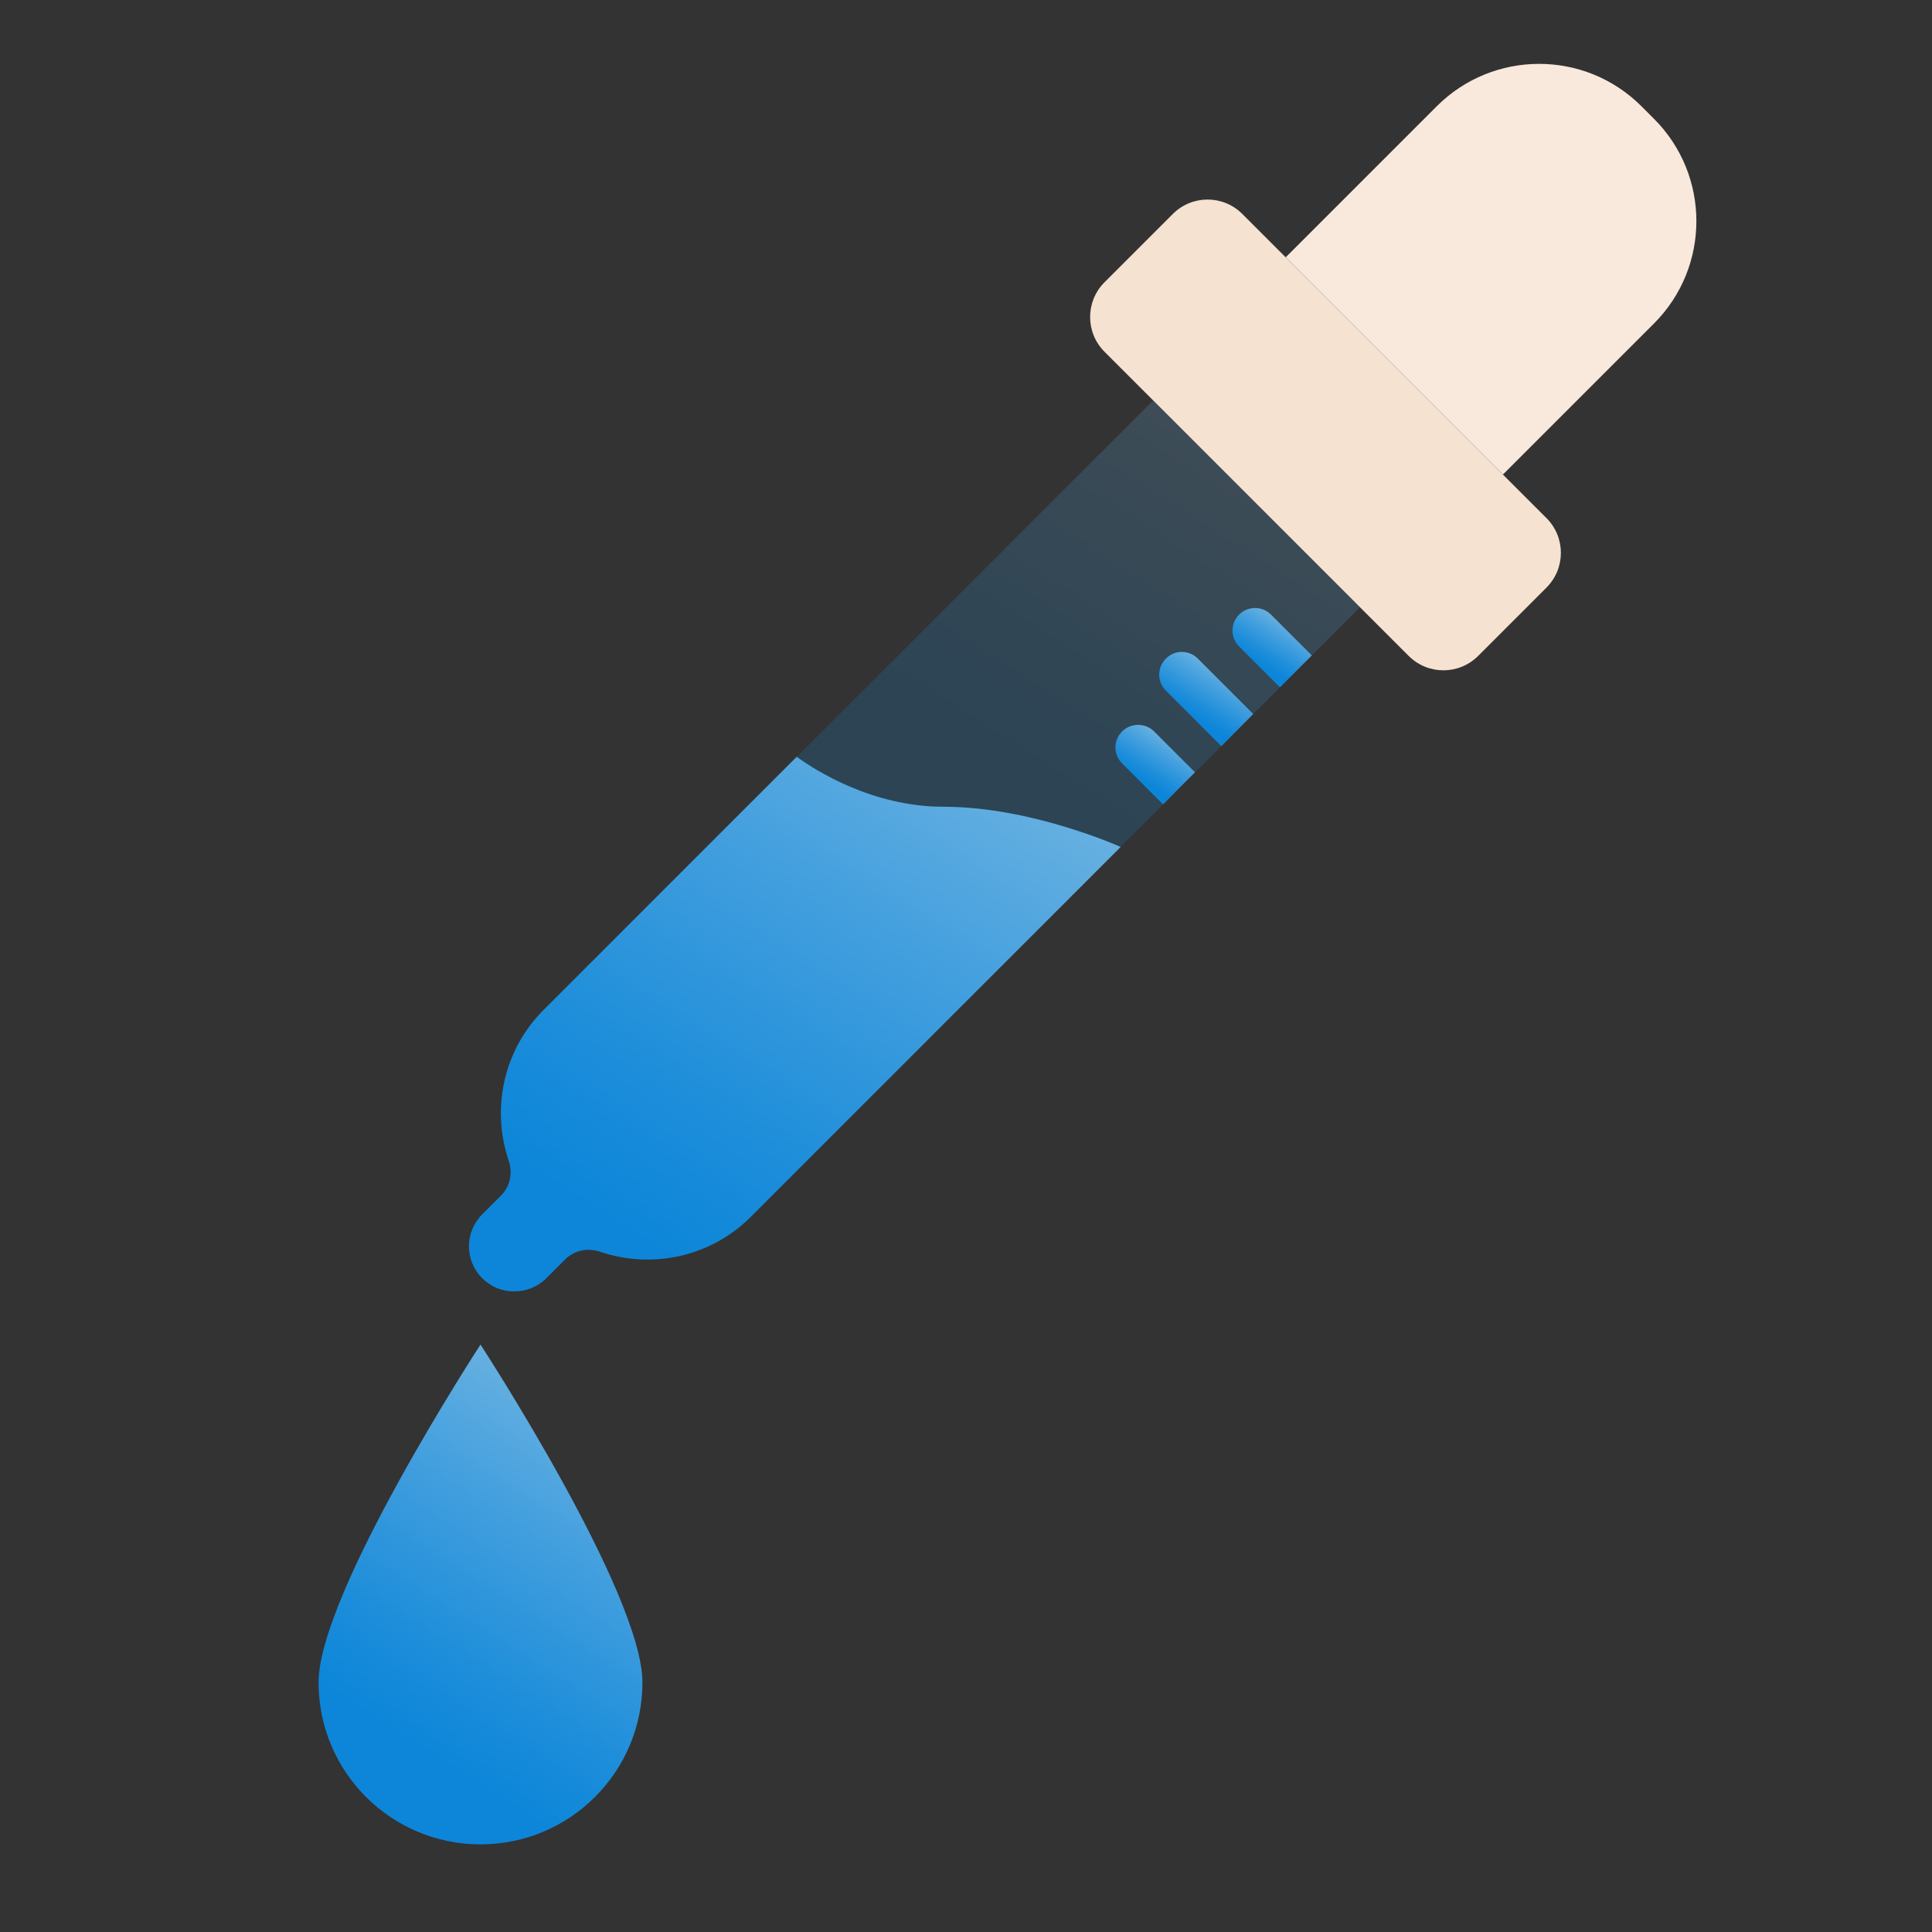
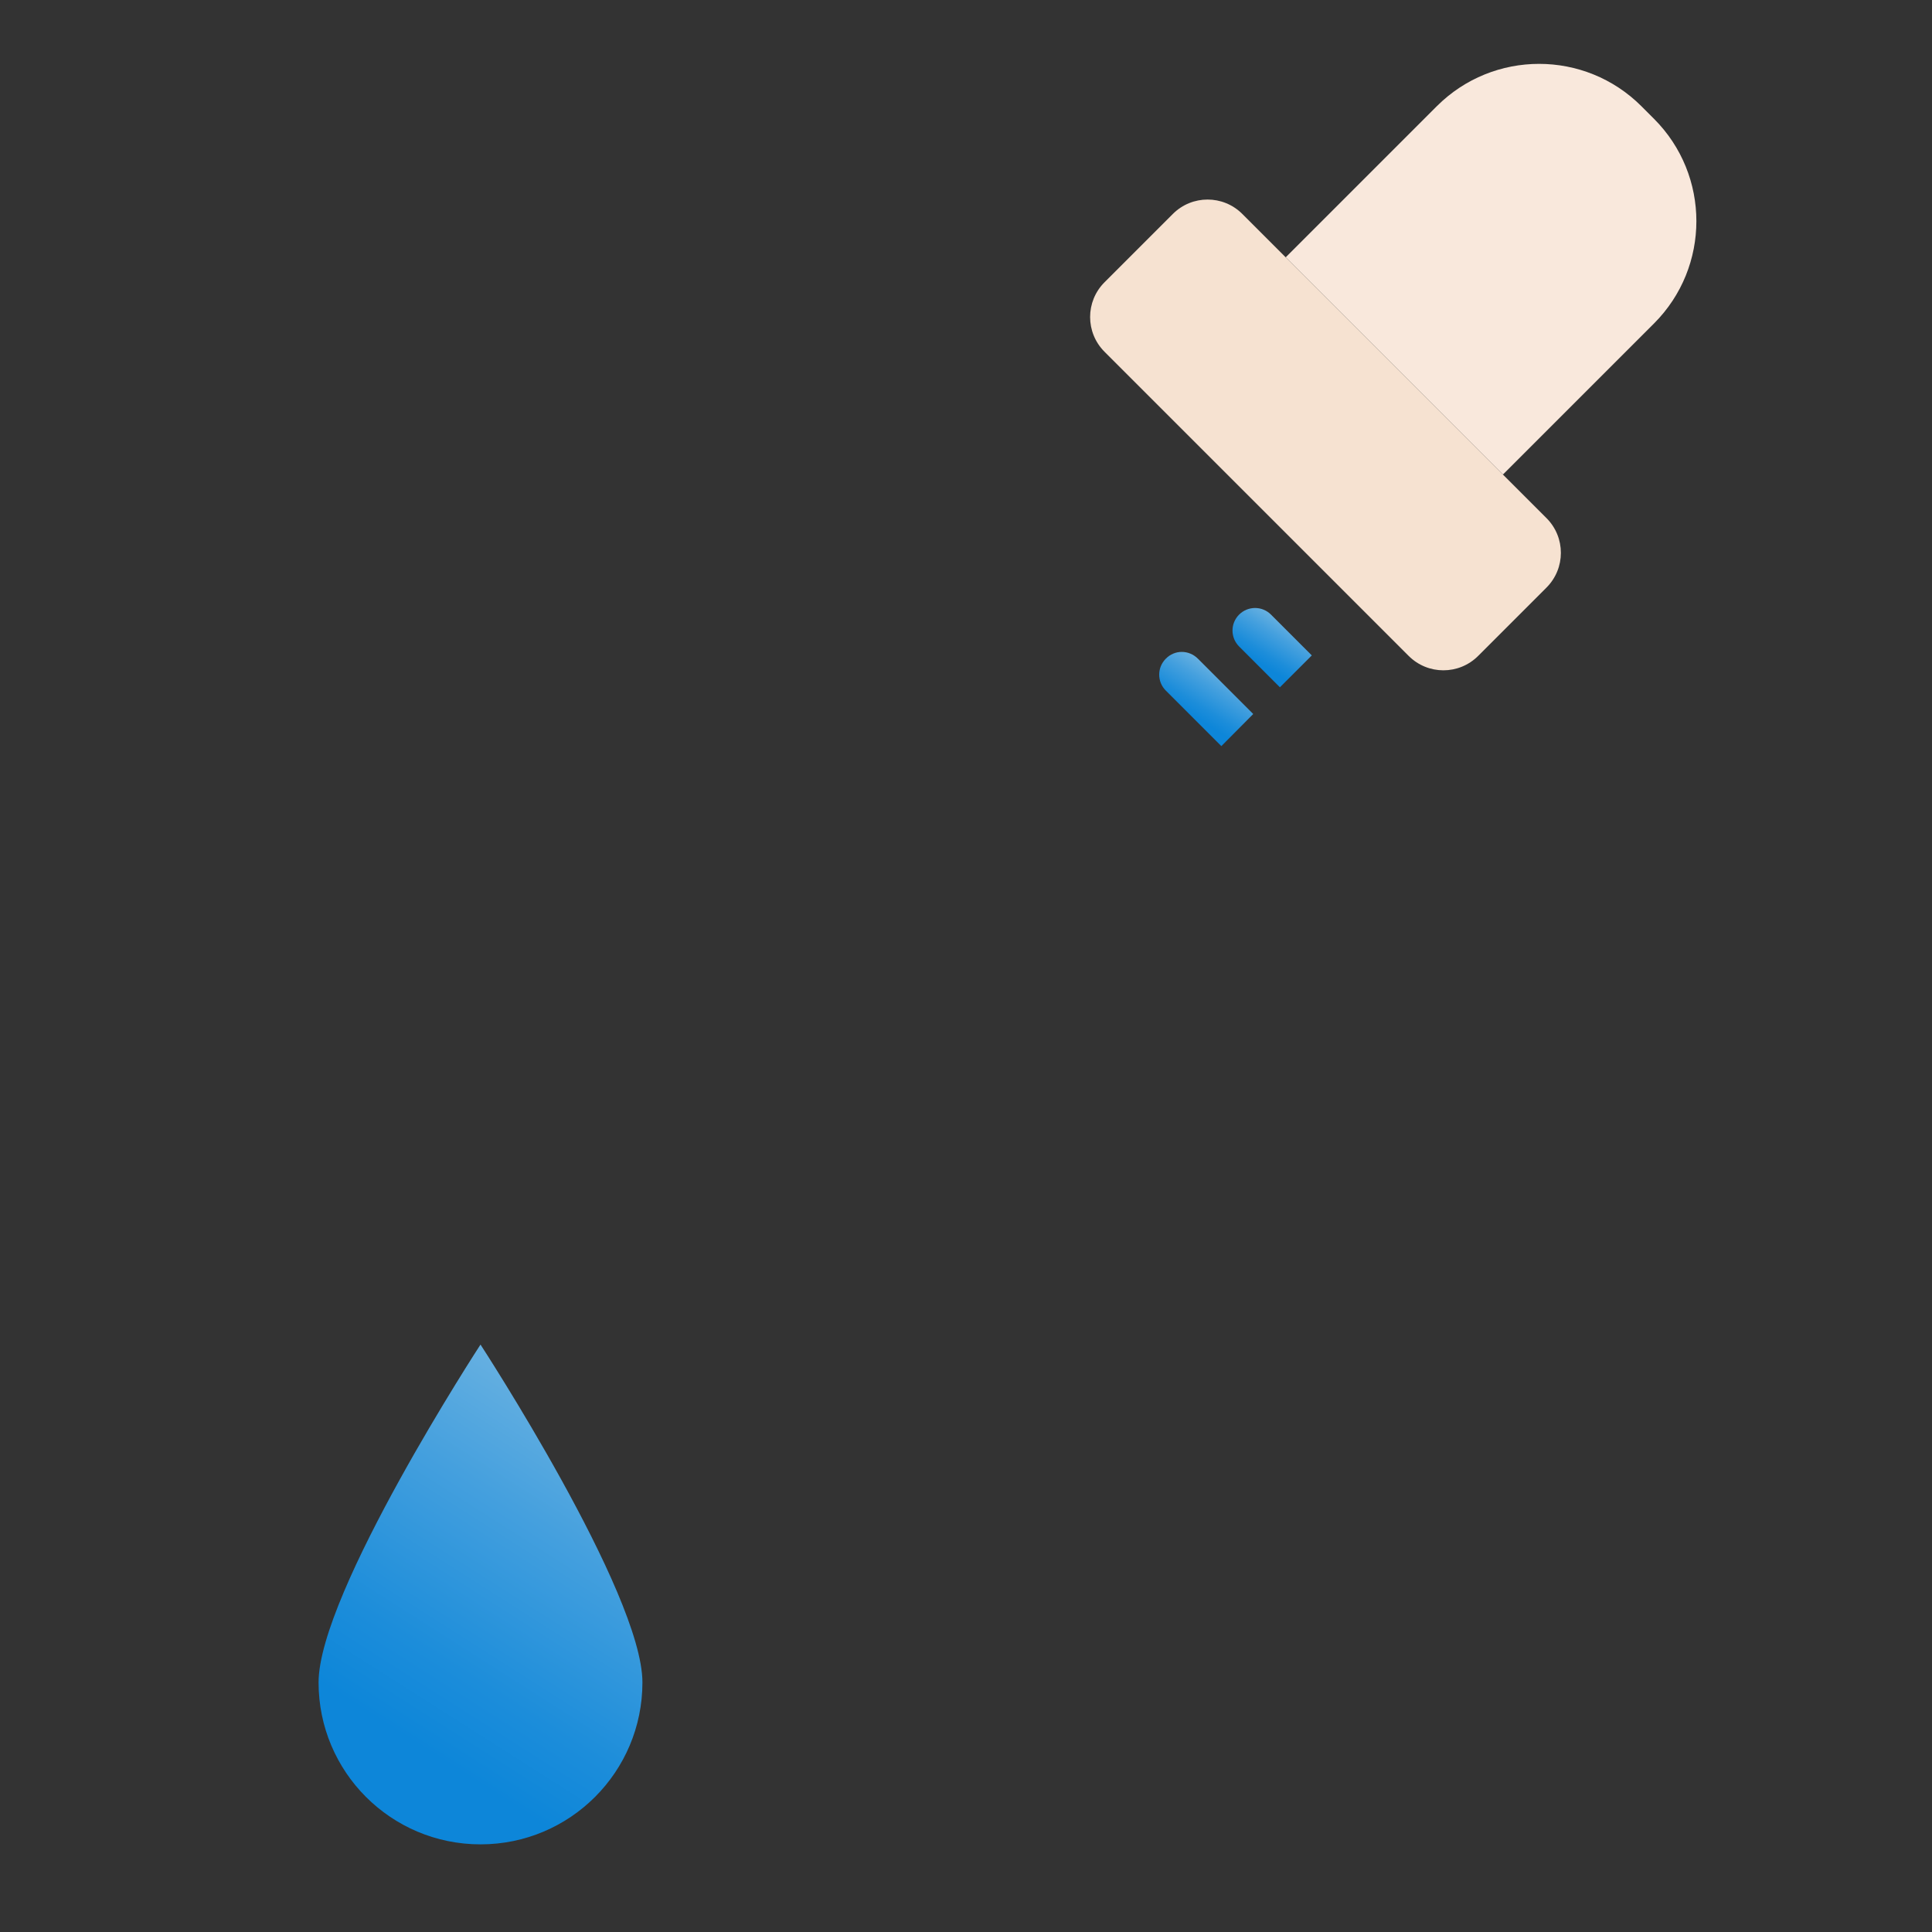
<svg xmlns="http://www.w3.org/2000/svg" width="160" height="160" viewBox="0 0 160 160" fill="none">
  <rect x="0" y="0" width="160" height="160" fill="#333333" stroke="none" />
  <path d="M91.472 23.376L97.129 17.719C98.719 16.128 101.293 16.128 102.884 17.719L128.072 42.906C129.663 44.497 129.663 47.071 128.072 48.662L122.415 54.319C120.824 55.91 118.25 55.91 116.659 54.319L91.472 29.132C89.881 27.541 89.881 24.967 91.472 23.376Z" fill="#F6E2D1" />
  <path fill-rule="evenodd" clip-rule="evenodd" d="M136.977 9.839L135.937 8.799C131.257 4.119 123.667 4.119 118.987 8.799L106.477 21.309L124.467 39.299L136.977 26.789C141.657 22.109 141.657 14.519 136.977 9.839Z" fill="#F9E8DC" />
  <path fill-rule="evenodd" clip-rule="evenodd" d="M39.793 111.352C39.793 111.352 26.383 131.922 26.383 139.332C26.383 146.742 32.383 152.742 39.793 152.742C47.203 152.742 53.203 146.742 53.203 139.332C53.203 131.922 39.793 111.352 39.793 111.352Z" fill="url(#paint0_linear_635_9399)" />
-   <path fill-rule="evenodd" clip-rule="evenodd" d="M65.972 62.68L45.022 83.63C41.652 87 40.692 91.87 42.122 96.1C42.472 97.11 42.262 98.24 41.502 99L39.942 100.56C38.472 102.03 38.462 104.39 39.942 105.86C40.672 106.59 41.622 106.96 42.592 106.95C43.552 106.95 44.522 106.58 45.252 105.85L46.812 104.29C47.572 103.53 48.702 103.32 49.712 103.67C53.942 105.1 58.822 104.14 62.182 100.77L92.812 70.14C92.812 70.14 85.452 66.81 78.172 66.81C72.212 66.81 67.512 63.78 65.992 62.68H65.972Z" fill="url(#paint1_linear_635_9399)" />
-   <path opacity="0.2" fill-rule="evenodd" clip-rule="evenodd" d="M112.619 50.302L103.789 59.132L101.149 61.792L98.939 63.982L97.409 65.512L96.309 66.632L92.779 70.152C92.779 70.152 85.429 66.822 78.139 66.822C72.189 66.822 67.479 63.792 65.969 62.692L80.289 48.372L95.489 33.172L112.619 50.322V50.302Z" fill="url(#paint2_linear_635_9399)" />
  <path fill-rule="evenodd" clip-rule="evenodd" d="M108.638 54.279L105.998 56.919L102.618 53.539C101.888 52.809 101.888 51.629 102.618 50.899C103.348 50.169 104.528 50.169 105.258 50.899L108.638 54.279Z" fill="url(#paint3_linear_635_9399)" />
  <path fill-rule="evenodd" clip-rule="evenodd" d="M103.787 59.131L101.147 61.791L96.547 57.191C95.817 56.461 95.817 55.281 96.547 54.551C97.278 53.801 98.457 53.801 99.207 54.551L103.787 59.131Z" fill="url(#paint4_linear_635_9399)" />
-   <path fill-rule="evenodd" clip-rule="evenodd" d="M98.953 63.969L97.422 65.499L96.323 66.619L92.922 63.219C92.192 62.489 92.192 61.309 92.922 60.579C93.653 59.849 94.853 59.849 95.582 60.579L98.963 63.959L98.953 63.969Z" fill="url(#paint5_linear_635_9399)" />
  <defs>
    <linearGradient id="paint0_linear_635_9399" x1="51.783" y1="118.992" x2="32.993" y2="148.492" gradientUnits="userSpaceOnUse">
      <stop stop-color="#66B0E1" />
      <stop offset="0.28" stop-color="#45A0DE" />
      <stop offset="0.68" stop-color="#1C8DDA" />
      <stop offset="0.88" stop-color="#0D86D9" />
    </linearGradient>
    <linearGradient id="paint1_linear_635_9399" x1="78.732" y1="61.19" x2="48.962" y2="107.91" gradientUnits="userSpaceOnUse">
      <stop stop-color="#66B0E1" />
      <stop offset="0.28" stop-color="#45A0DE" />
      <stop offset="0.68" stop-color="#1C8DDA" />
      <stop offset="0.88" stop-color="#0D86D9" />
    </linearGradient>
    <linearGradient id="paint2_linear_635_9399" x1="101.659" y1="37.082" x2="80.939" y2="69.612" gradientUnits="userSpaceOnUse">
      <stop stop-color="#66B0E1" />
      <stop offset="0.28" stop-color="#45A0DE" />
      <stop offset="0.68" stop-color="#1C8DDA" />
      <stop offset="0.88" stop-color="#0D86D9" />
    </linearGradient>
    <linearGradient id="paint3_linear_635_9399" x1="106.288" y1="51.509" x2="103.888" y2="55.269" gradientUnits="userSpaceOnUse">
      <stop stop-color="#66B0E1" />
      <stop offset="0.28" stop-color="#45A0DE" />
      <stop offset="0.68" stop-color="#1C8DDA" />
      <stop offset="0.88" stop-color="#0D86D9" />
    </linearGradient>
    <linearGradient id="paint4_linear_635_9399" x1="100.937" y1="55.591" x2="98.347" y2="59.661" gradientUnits="userSpaceOnUse">
      <stop stop-color="#66B0E1" />
      <stop offset="0.28" stop-color="#45A0DE" />
      <stop offset="0.68" stop-color="#1C8DDA" />
      <stop offset="0.88" stop-color="#0D86D9" />
    </linearGradient>
    <linearGradient id="paint5_linear_635_9399" x1="96.603" y1="61.189" x2="94.192" y2="64.959" gradientUnits="userSpaceOnUse">
      <stop stop-color="#66B0E1" />
      <stop offset="0.28" stop-color="#45A0DE" />
      <stop offset="0.68" stop-color="#1C8DDA" />
      <stop offset="0.88" stop-color="#0D86D9" />
    </linearGradient>
  </defs>
</svg>